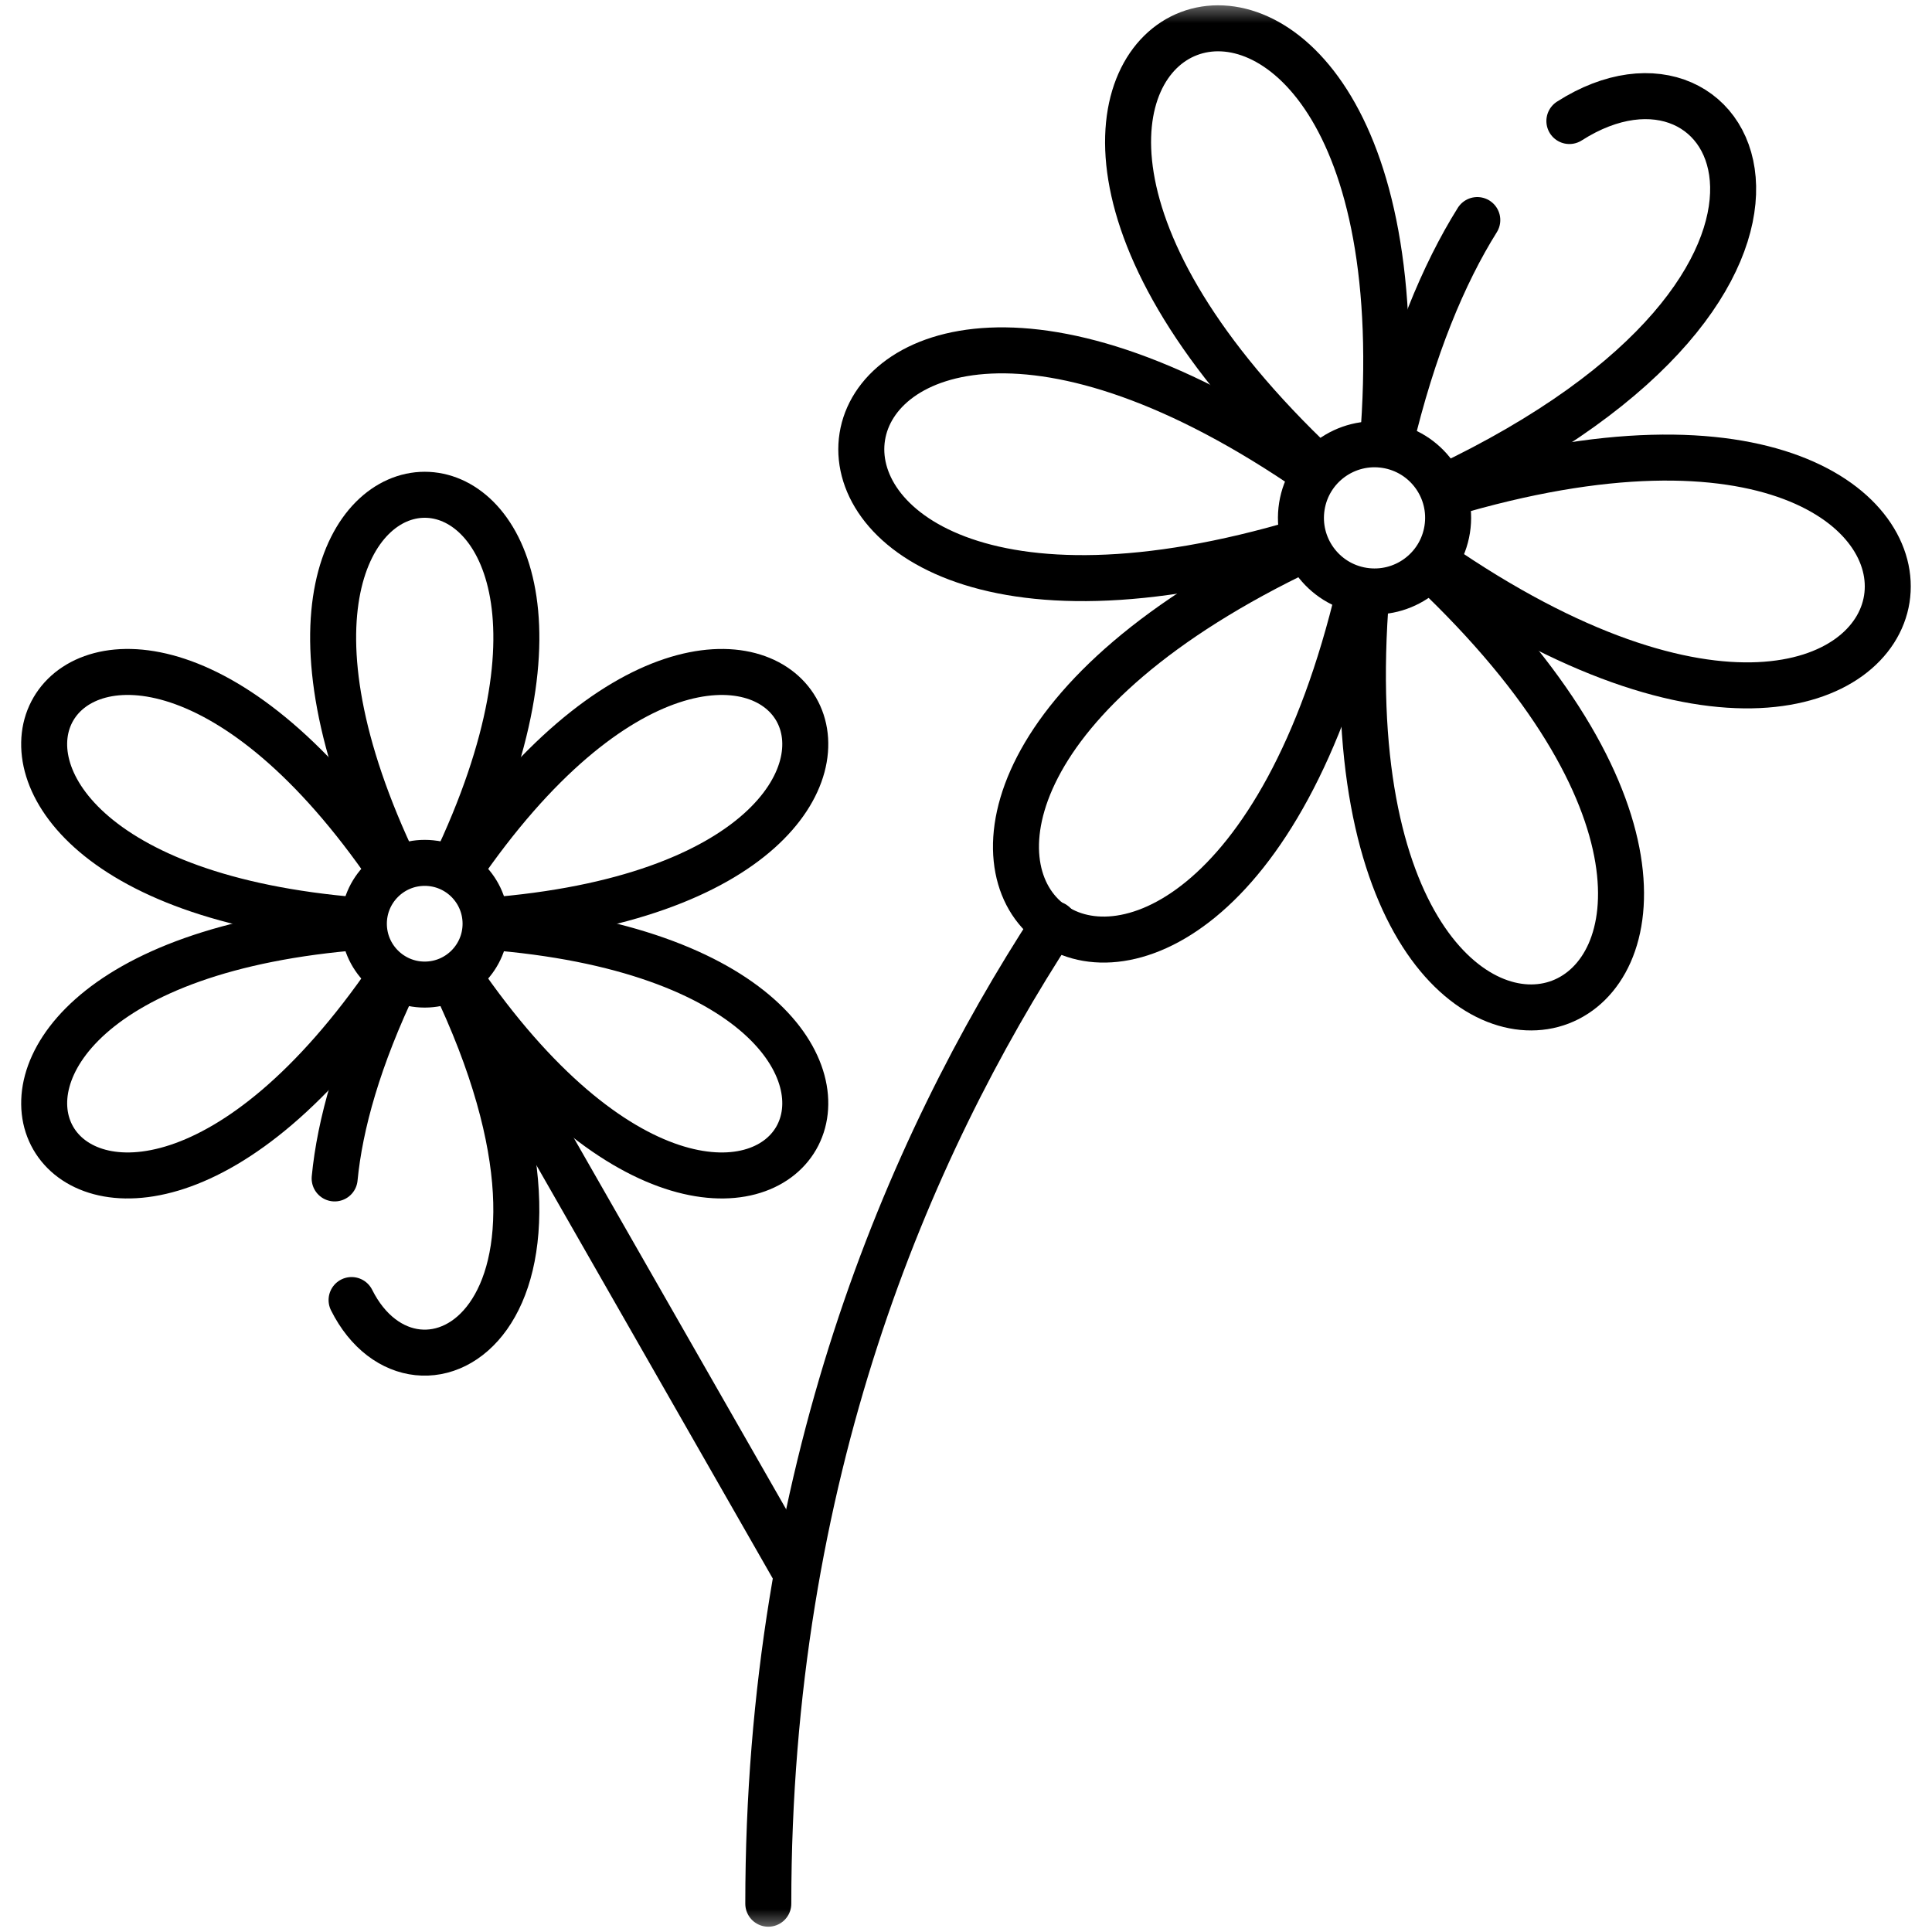
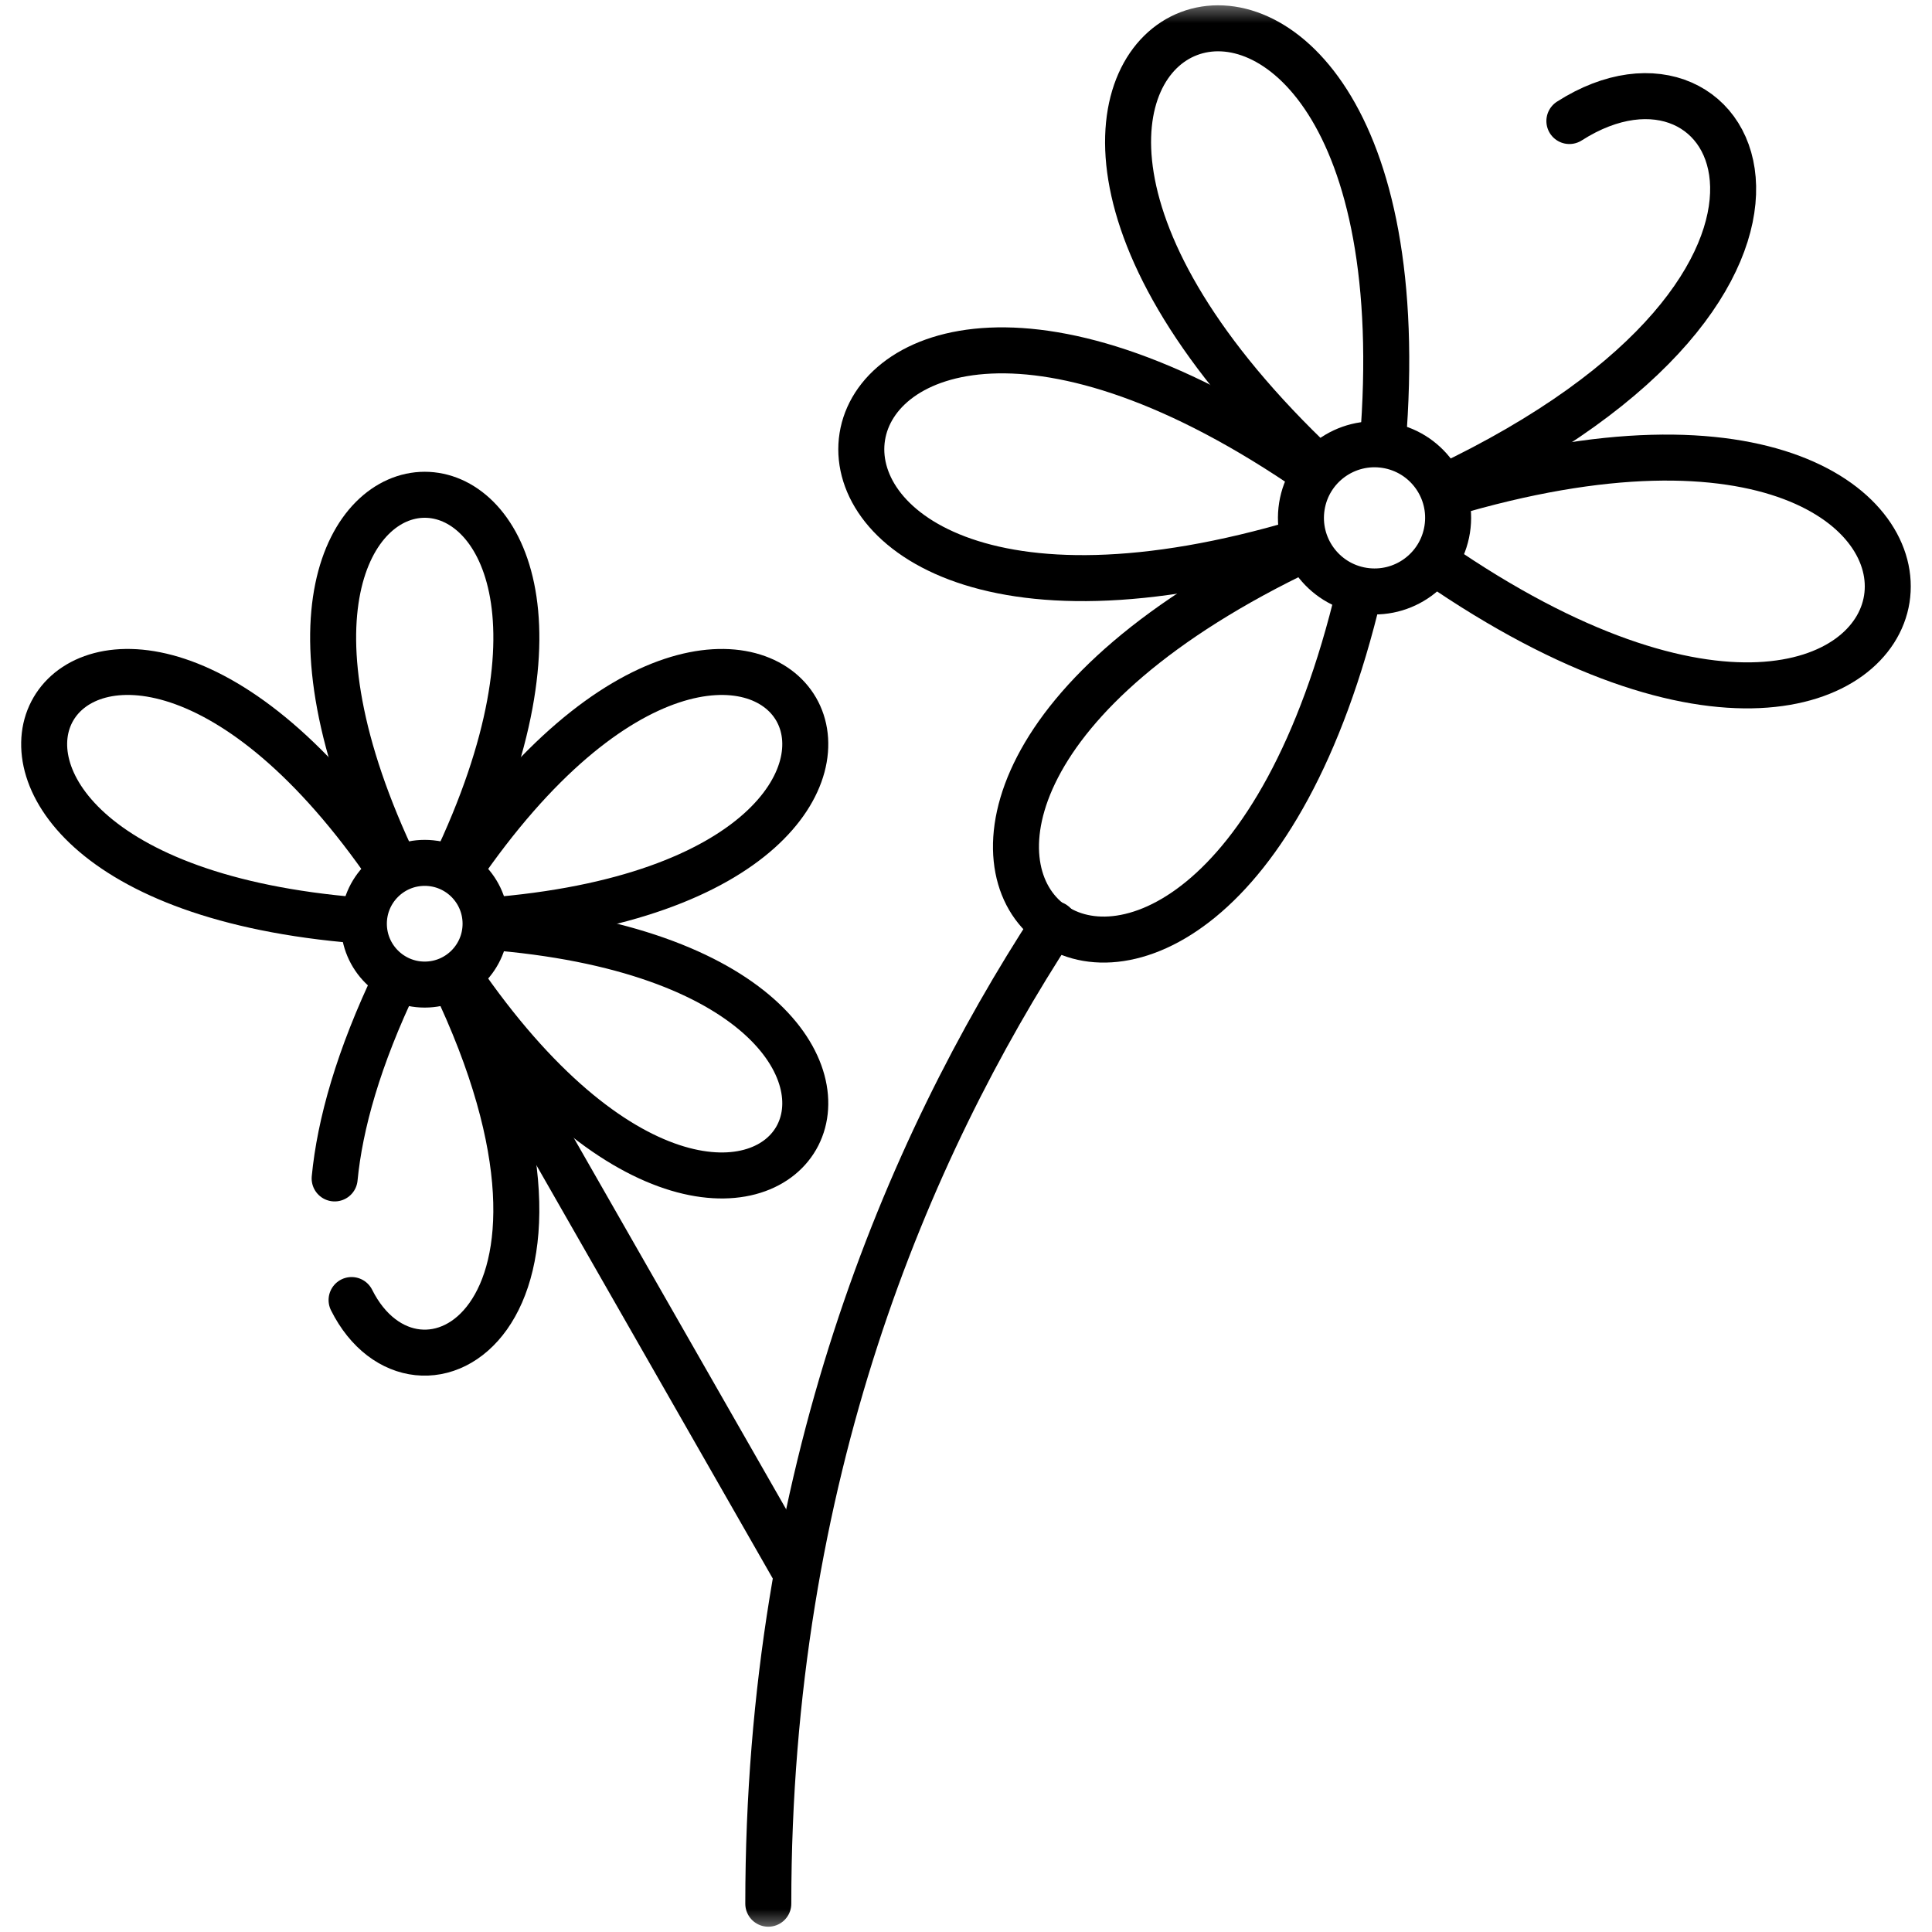
<svg xmlns="http://www.w3.org/2000/svg" width="42" height="42" viewBox="0 0 42 42" fill="none">
  <path d="M11.181 23.484L17.277 34.144" stroke="black" stroke-miterlimit="10" stroke-linecap="round" stroke-linejoin="round" />
  <mask id="mask0_265_37167" style="mask-type:luminance" maskUnits="userSpaceOnUse" x="0" y="0" width="42" height="42">
-     <path d="M7.34351e-06 3.8147e-06L42 1.11582e-05L42 42L0 42L7.34351e-06 3.8147e-06Z" fill="white" />
+     <path d="M7.34351e-06 3.8147e-06L42 1.11582e-05L42 42L0 42Z" fill="white" />
  </mask>
  <g mask="url(#mask0_265_37167)">
    <path d="M22.912 20.089C19.703 25.007 16.702 32.09 16.702 41.385" stroke="black" stroke-miterlimit="10" stroke-linecap="round" stroke-linejoin="round" />
    <path d="M9.86 18.865C15.046 8.049 3.414 8.053 8.614 18.877" stroke="black" stroke-miterlimit="10" stroke-linecap="round" stroke-linejoin="round" />
-     <path d="M7.862 20.147C-4.082 21.066 1.719 31.117 8.486 21.242" stroke="black" stroke-miterlimit="10" stroke-linecap="round" stroke-linejoin="round" />
    <path d="M7.643 28.262C9.041 31.056 13.429 28.73 9.854 21.287" stroke="black" stroke-miterlimit="10" stroke-linecap="round" stroke-linejoin="round" />
    <path d="M8.616 21.279C7.79 22.998 7.388 24.444 7.275 25.618" stroke="black" stroke-miterlimit="10" stroke-linecap="round" stroke-linejoin="round" />
    <path d="M8.486 18.919C1.732 9.063 -4.06 19.057 7.793 20.009" stroke="black" stroke-miterlimit="10" stroke-linecap="round" stroke-linejoin="round" />
    <path d="M9.968 21.223C16.742 31.134 22.56 21.059 10.592 20.146" stroke="black" stroke-miterlimit="10" stroke-linecap="round" stroke-linejoin="round" />
    <path d="M10.602 20.015C22.559 19.097 16.738 9.026 9.964 18.945" stroke="black" stroke-miterlimit="10" stroke-linecap="round" stroke-linejoin="round" />
    <path d="M10.556 20.081C10.556 20.811 9.964 21.404 9.233 21.404C8.503 21.404 7.91 20.811 7.91 20.081C7.91 19.35 8.503 18.758 9.233 18.758C9.964 18.758 10.556 19.35 10.556 20.081Z" stroke="black" stroke-miterlimit="10" stroke-linecap="round" stroke-linejoin="round" />
    <path d="M31.199 12.225C43.149 20.487 45.352 6.581 31.436 10.745" stroke="black" stroke-miterlimit="10" stroke-linecap="round" stroke-linejoin="round" />
    <path d="M30.058 9.658C31.256 -4.851 18.093 0.192 28.656 10.165" stroke="black" stroke-miterlimit="10" stroke-linecap="round" stroke-linejoin="round" />
    <path d="M28.567 10.294C16.616 2.027 14.41 15.93 28.319 11.773" stroke="black" stroke-miterlimit="10" stroke-linecap="round" stroke-linejoin="round" />
-     <path d="M32.115 4.784C31.383 5.954 30.714 7.55 30.215 9.657" stroke="black" stroke-miterlimit="10" stroke-linecap="round" stroke-linejoin="round" />
    <path d="M31.382 10.598C40.834 6.12 37.804 0.273 34.117 2.631" stroke="black" stroke-miterlimit="10" stroke-linecap="round" stroke-linejoin="round" />
    <path d="M28.387 11.915C15.254 18.133 26.198 26.996 29.549 12.858" stroke="black" stroke-miterlimit="10" stroke-linecap="round" stroke-linejoin="round" />
-     <path d="M29.704 12.886C28.525 27.361 41.665 22.318 31.105 12.35" stroke="black" stroke-miterlimit="10" stroke-linecap="round" stroke-linejoin="round" />
    <path d="M29.631 12.838C28.758 12.7 28.163 11.88 28.301 11.008C28.439 10.135 29.259 9.54 30.132 9.678C31.004 9.816 31.6 10.635 31.461 11.508C31.323 12.381 30.504 12.976 29.631 12.838Z" stroke="black" stroke-miterlimit="10" stroke-linecap="round" stroke-linejoin="round" />
  </g>
</svg>